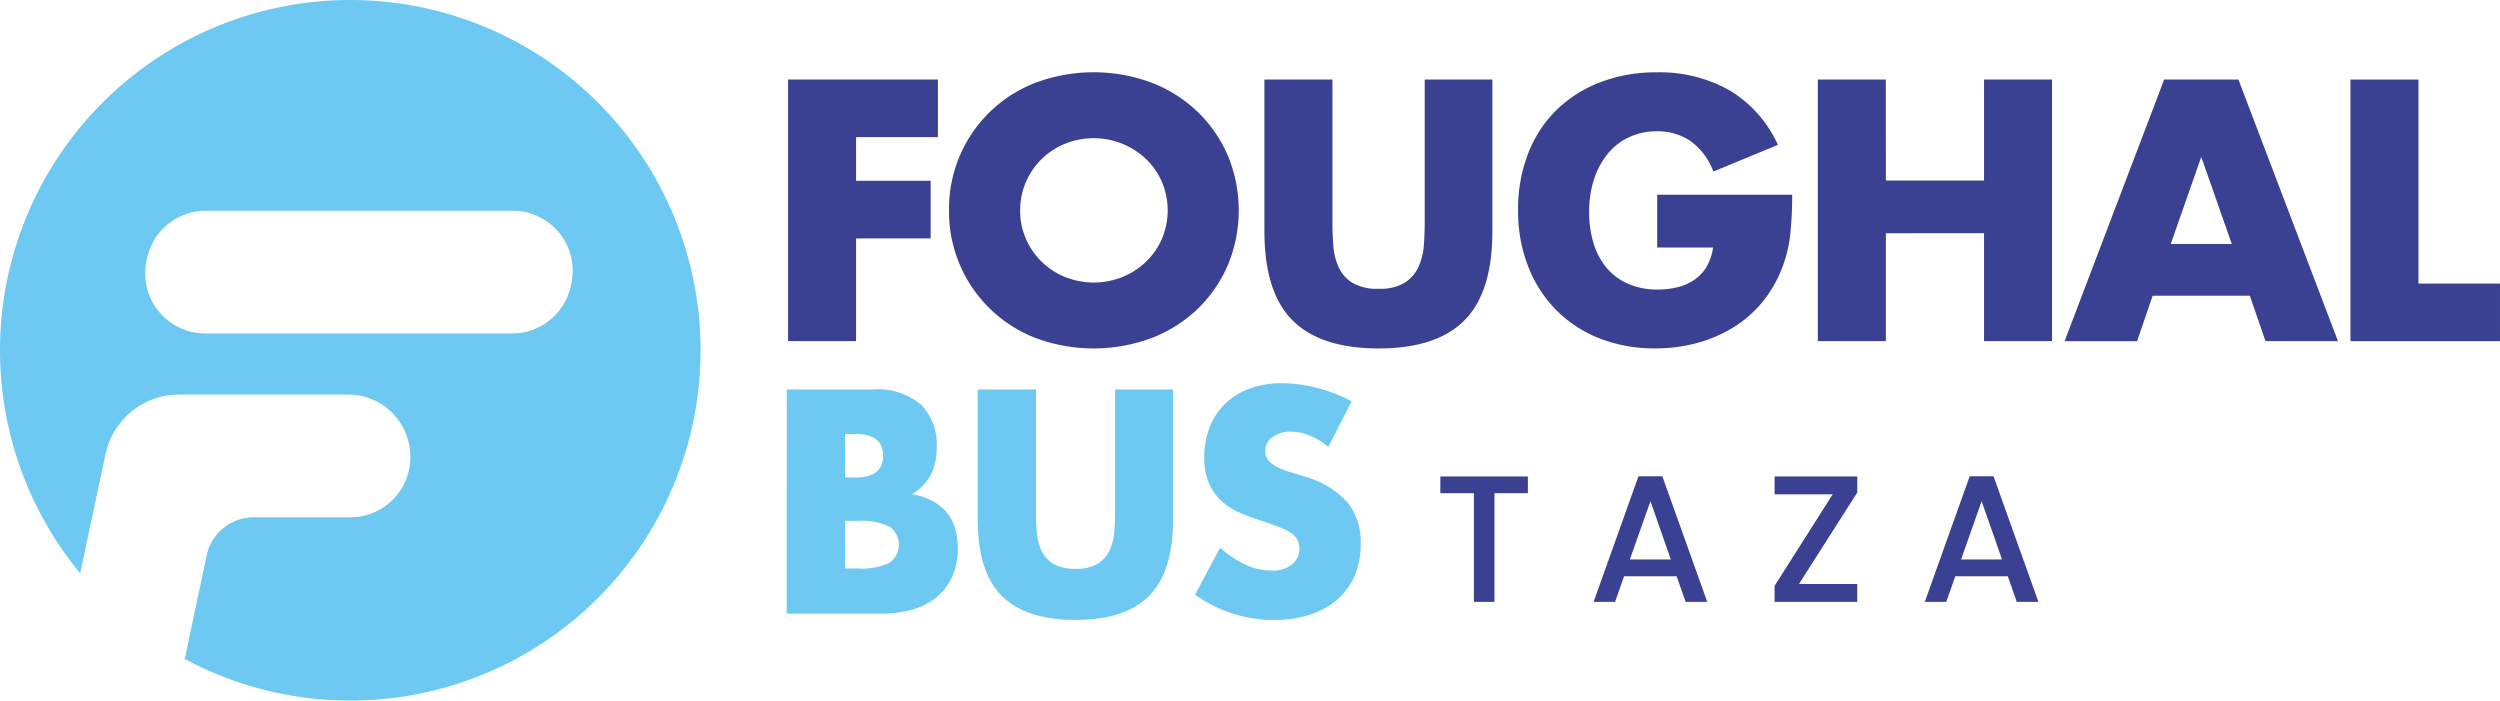
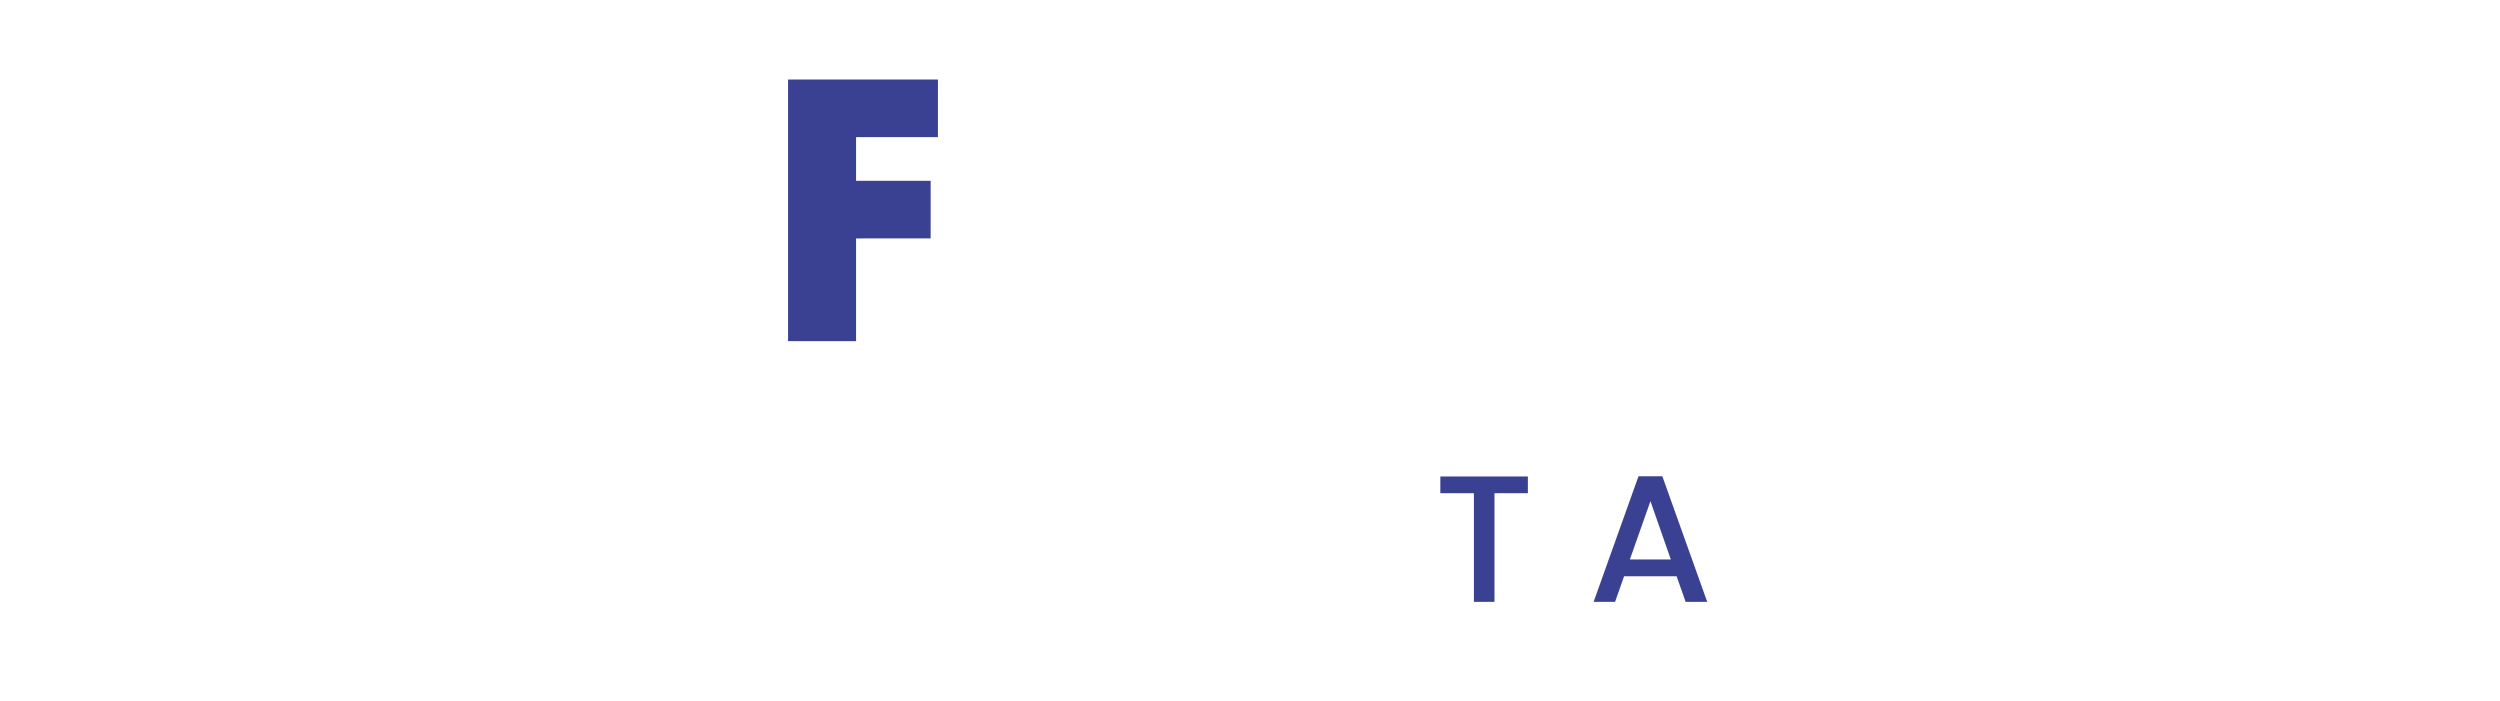
<svg xmlns="http://www.w3.org/2000/svg" width="317.364" height="88.93" viewBox="0 0 317.364 88.93">
  <defs>
    <style>.a{fill:none;}.b{fill:#3b4192;}.c{clip-path:url(#a);}.d{fill:#6ec9f2;}</style>
    <clipPath id="a">
-       <rect class="a" width="317.364" height="88.929" />
-     </clipPath>
+       </clipPath>
  </defs>
  <g transform="translate(0)">
    <path class="b" d="M478.813,158.382h11.111v2.131h-4.239v13.793h-2.613V160.513h-4.261Z" transform="translate(-295.967 -97.9)" />
    <path class="b" d="M540.294,171.014h-6.667l-1.145,3.254h-2.726l5.7-15.947h3.025l5.7,15.947H541.44Zm-3.322-9.531-2.613,7.4h5.2Z" transform="translate(-327.456 -97.862)" />
-     <path class="b" d="M600.423,160.421l-7.4,11.616h7.4v2.268H589.93v-2.039l7.378-11.616h-7.376v-2.268h10.492Z" transform="translate(-364.653 -97.9)" />
-     <path class="b" d="M650.394,171.014h-6.668l-1.145,3.254h-2.726l5.7-15.947h3.025l5.7,15.947h-2.749Zm-3.322-9.531-2.613,7.4h5.2Z" transform="translate(-395.511 -97.862)" />
    <path class="b" d="M280.992,33.754H270.6V39.3h9.47v7.313H270.6V59.653h-8.633V26.443h19.028Z" transform="translate(-161.927 -16.345)" />
    <g class="c" transform="translate(0)">
      <path class="b" d="M315.483,41.551A17.116,17.116,0,0,1,326.43,25.363a21.117,21.117,0,0,1,14.821,0,17.514,17.514,0,0,1,5.837,3.722,17.051,17.051,0,0,1,3.81,5.572,18.082,18.082,0,0,1,0,13.787,17.04,17.04,0,0,1-3.81,5.572,17.5,17.5,0,0,1-5.837,3.722,21.112,21.112,0,0,1-14.821,0A17.178,17.178,0,0,1,315.484,41.55m9.03,0a8.842,8.842,0,0,0,.749,3.657,9.149,9.149,0,0,0,5,4.823,9.783,9.783,0,0,0,7.18,0,9.418,9.418,0,0,0,3-1.916,9.069,9.069,0,0,0,2.048-2.906,9.3,9.3,0,0,0,0-7.312,9.092,9.092,0,0,0-2.048-2.907,9.687,9.687,0,0,0-10.175-1.916,9.142,9.142,0,0,0-5,4.823,8.84,8.84,0,0,0-.749,3.655" transform="translate(-195.008 -14.847)" />
-       <path class="b" d="M428.965,26.443V44.5q0,1.453.11,2.973a8.142,8.142,0,0,0,.66,2.753,4.578,4.578,0,0,0,1.74,2.005,6.137,6.137,0,0,0,3.347.77,6.022,6.022,0,0,0,3.325-.77,4.781,4.781,0,0,0,1.74-2.005,7.838,7.838,0,0,0,.682-2.753q.11-1.519.111-2.973V26.443h8.589V45.692q0,7.753-3.546,11.32t-10.9,3.567q-7.356,0-10.924-3.567t-3.569-11.32V26.443Z" transform="translate(-259.818 -16.345)" />
      <path class="b" d="M522.31,39.568h17.135a47.746,47.746,0,0,1-.221,4.8,17.022,17.022,0,0,1-.88,4.01,15.99,15.99,0,0,1-2.511,4.6,14.688,14.688,0,0,1-3.722,3.347,17.489,17.489,0,0,1-4.692,2.048,20.119,20.119,0,0,1-5.373.7,18.879,18.879,0,0,1-7.07-1.276,15.932,15.932,0,0,1-5.484-3.59,16.241,16.241,0,0,1-3.568-5.55,19.33,19.33,0,0,1-1.276-7.158A19.522,19.522,0,0,1,505.9,34.4a15.611,15.611,0,0,1,3.568-5.529,16.216,16.216,0,0,1,5.572-3.568,19.775,19.775,0,0,1,7.268-1.276,18.024,18.024,0,0,1,9.118,2.248,15.555,15.555,0,0,1,6.21,6.96l-8.194,3.387a8.338,8.338,0,0,0-2.973-3.92,7.464,7.464,0,0,0-4.163-1.189,8.354,8.354,0,0,0-3.524.729,7.642,7.642,0,0,0-2.709,2.07,9.929,9.929,0,0,0-1.762,3.237,13.169,13.169,0,0,0-.639,4.228,13.386,13.386,0,0,0,.55,3.92,8.836,8.836,0,0,0,1.652,3.127,7.439,7.439,0,0,0,2.734,2.048,9.214,9.214,0,0,0,3.788.729,10.5,10.5,0,0,0,2.466-.286A6.511,6.511,0,0,0,527,50.386a5.258,5.258,0,0,0,1.563-1.651,6.61,6.61,0,0,0,.837-2.467H522.31Z" transform="translate(-311.936 -14.846)" />
      <path class="b" d="M612.939,39.261H625.4V26.443h8.633v33.21H625.4v-13.7H612.939v13.7H604.3V26.443h8.634Z" transform="translate(-373.537 -16.345)" />
      <path class="b" d="M709.836,53.885H697.5l-1.982,5.772h-9.2l12.641-33.214h9.426l12.642,33.21h-9.206Zm-2.29-6.562L703.67,36.264l-3.875,11.055Z" transform="translate(-424.229 -16.345)" />
      <path class="b" d="M789.991,26.443v25.9h10.35v7.311H781.358V26.443Z" transform="translate(-482.978 -16.345)" />
-       <path class="d" d="M261.542,129.46h11.024a8.486,8.486,0,0,1,5.966,1.888,7.038,7.038,0,0,1,2.039,5.436,7.377,7.377,0,0,1-.774,3.568,6.517,6.517,0,0,1-2.359,2.4,8.949,8.949,0,0,1,2.7.925,5.876,5.876,0,0,1,1.813,1.529,5.732,5.732,0,0,1,1,2.039,9.364,9.364,0,0,1,.3,2.416,8.549,8.549,0,0,1-.7,3.548,7.217,7.217,0,0,1-1.963,2.605,8.389,8.389,0,0,1-3.077,1.585,14.537,14.537,0,0,1-4.077.529h-11.9Zm7.4,11.176H270.3q3.473,0,3.474-2.756t-3.474-2.756h-1.359Zm0,11.553h1.624a8.246,8.246,0,0,0,4-.718,2.8,2.8,0,0,0,0-4.606,8.271,8.271,0,0,0-4-.718h-1.624Z" transform="translate(-161.666 -80.023)" />
      <path class="d" d="M332.412,129.46v15.48q0,1.245.094,2.548a6.965,6.965,0,0,0,.566,2.359,3.925,3.925,0,0,0,1.491,1.718,5.264,5.264,0,0,0,2.869.66,5.165,5.165,0,0,0,2.85-.66,4.1,4.1,0,0,0,1.492-1.718,6.73,6.73,0,0,0,.585-2.359q.094-1.3.094-2.548V129.46h7.362v16.5q0,6.645-3.038,9.7t-9.344,3.058q-6.306,0-9.363-3.058t-3.057-9.7v-16.5Z" transform="translate(-200.899 -80.023)" />
      <path class="d" d="M414.192,135.462a9.161,9.161,0,0,0-2.416-1.453,6.424,6.424,0,0,0-2.341-.472,3.8,3.8,0,0,0-2.341.679,2.118,2.118,0,0,0-.906,1.775,1.766,1.766,0,0,0,.453,1.246,3.956,3.956,0,0,0,1.19.851,10.118,10.118,0,0,0,1.661.623q.925.265,1.831.567a11.412,11.412,0,0,1,5.3,3.228,7.967,7.967,0,0,1,1.68,5.267,10.253,10.253,0,0,1-.736,3.964,8.264,8.264,0,0,1-2.152,3.038,9.922,9.922,0,0,1-3.473,1.963,14.471,14.471,0,0,1-4.663.7,17.147,17.147,0,0,1-10-3.209l3.172-5.966a12.865,12.865,0,0,0,3.285,2.187,7.889,7.889,0,0,0,3.209.718,3.828,3.828,0,0,0,2.7-.831,2.572,2.572,0,0,0,.66-3,2.413,2.413,0,0,0-.755-.868,6.039,6.039,0,0,0-1.378-.736q-.851-.34-2.057-.755-1.435-.453-2.813-1a8.831,8.831,0,0,1-2.454-1.453,6.748,6.748,0,0,1-1.737-2.284,8.073,8.073,0,0,1-.66-3.493,10.086,10.086,0,0,1,.7-3.832,8.506,8.506,0,0,1,1.963-2.944,8.75,8.75,0,0,1,3.1-1.907,11.705,11.705,0,0,1,4.1-.679,17.946,17.946,0,0,1,4.417.585,19.5,19.5,0,0,1,4.417,1.718Z" transform="translate(-245.569 -78.738)" />
      <path class="d" d="M44.465,0A44.465,44.465,0,0,0,10.18,72.78l3.215-15.13a9.547,9.547,0,0,1,9.339-7.563H44.191a7.9,7.9,0,0,1,7.729,9.549h0a7.619,7.619,0,0,1-7.452,6.033H32.188a6.076,6.076,0,0,0-5.945,4.815L23.587,83q-.069.325-.165.638A44.467,44.467,0,1,0,44.465,0M72.536,35.954l-.073.342a7.619,7.619,0,0,1-7.452,6.033H26.057A7.619,7.619,0,0,1,18.6,33.124l.073-.342a7.619,7.619,0,0,1,7.452-6.033H65.081a7.619,7.619,0,0,1,7.452,9.206" transform="translate(0 0)" />
    </g>
  </g>
</svg>